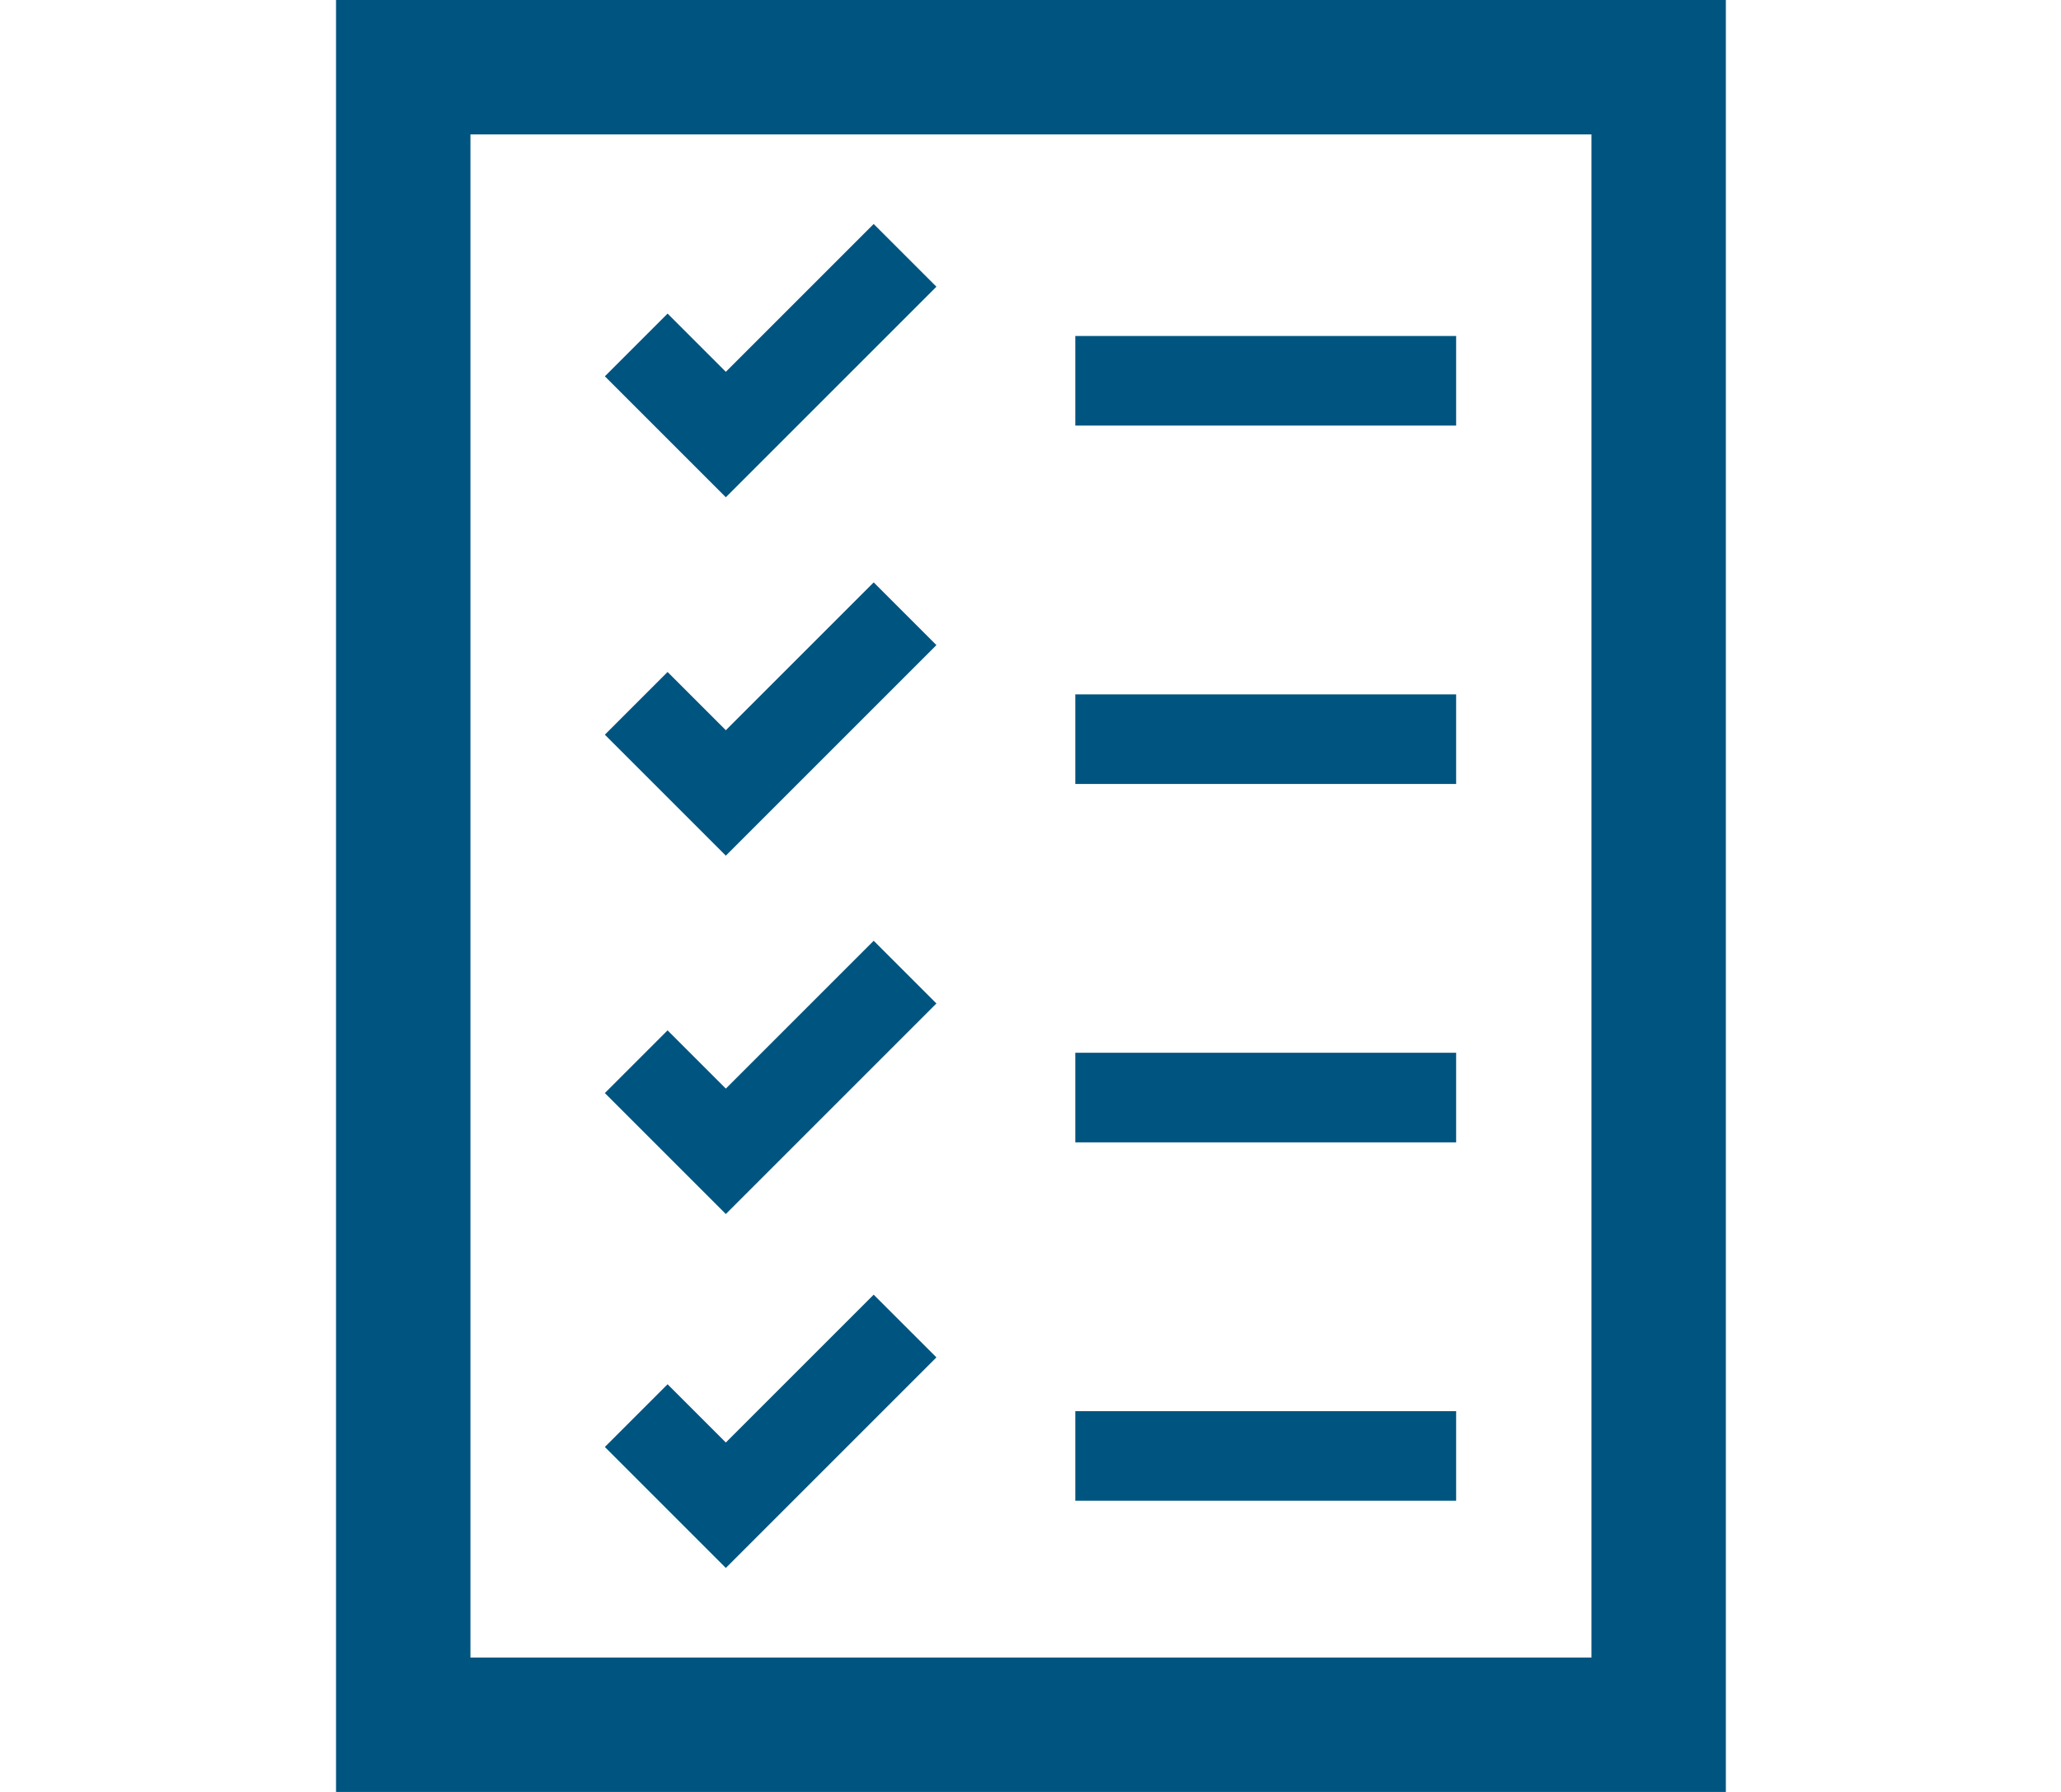
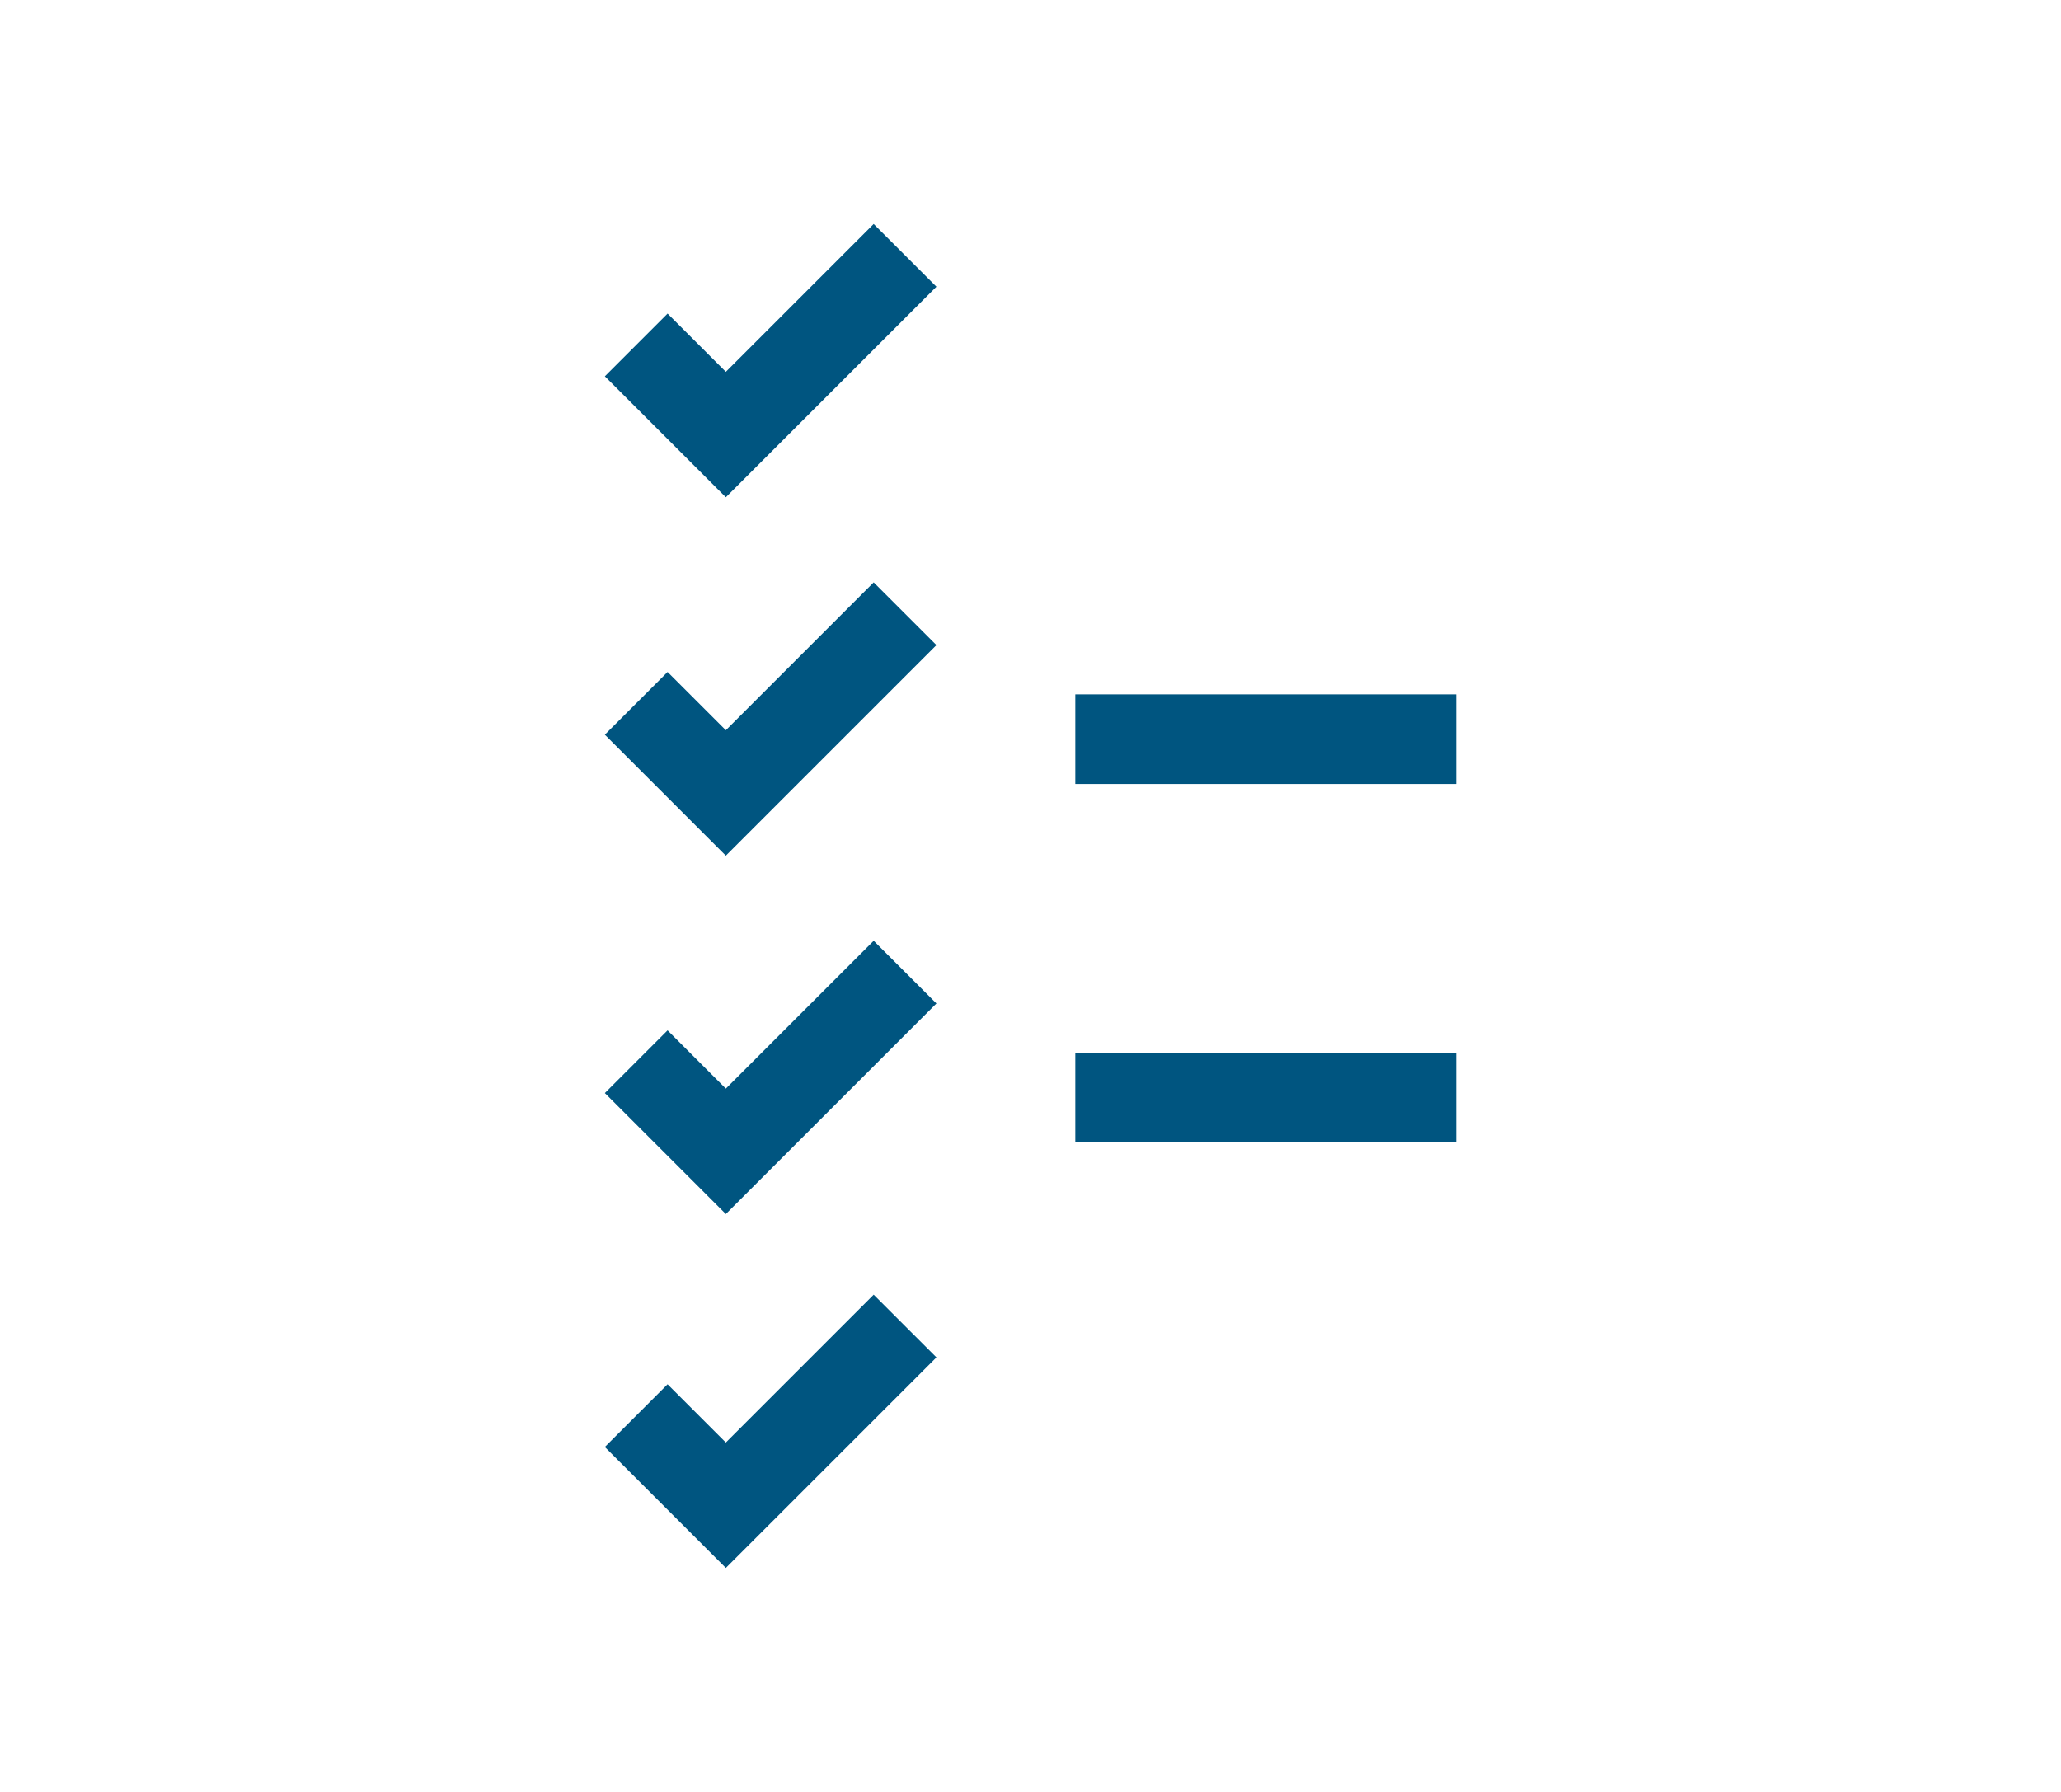
<svg xmlns="http://www.w3.org/2000/svg" version="1.1" id="Layer_1" x="0px" y="0px" viewBox="0 0 23 20" style="enable-background:new 0 0 23 20;" xml:space="preserve">
  <style type="text/css">
	.st0{fill:#005580;}
</style>
  <g>
-     <path class="st0" d="M3.75,0v20h15.51V0H3.75z M17.75,18.5H5.25v-17h12.51V18.5z" />
-     <rect x="12" y="3.75" class="st0" width="4.25" height="1" />
    <rect x="12" y="7.75" class="st0" width="4.25" height="1" />
-     <rect x="12" y="15.75" class="st0" width="4.25" height="1" />
    <rect x="12" y="11.75" class="st0" width="4.25" height="1" />
    <polygon class="st0" points="10.45,3.2 9.75,2.5 8.1,4.15 7.45,3.5 6.75,4.2 8.1,5.55  " />
    <polygon class="st0" points="10.45,7.2 9.75,6.5 8.1,8.15 7.45,7.5 6.75,8.2 8.1,9.55  " />
    <polygon class="st0" points="10.45,11.2 9.75,10.5 8.1,12.15 7.45,11.5 6.75,12.2 8.1,13.55  " />
    <polygon class="st0" points="10.45,15.15 9.75,14.45 8.1,16.1 7.45,15.45 6.75,16.15 8.1,17.5  " />
  </g>
</svg>